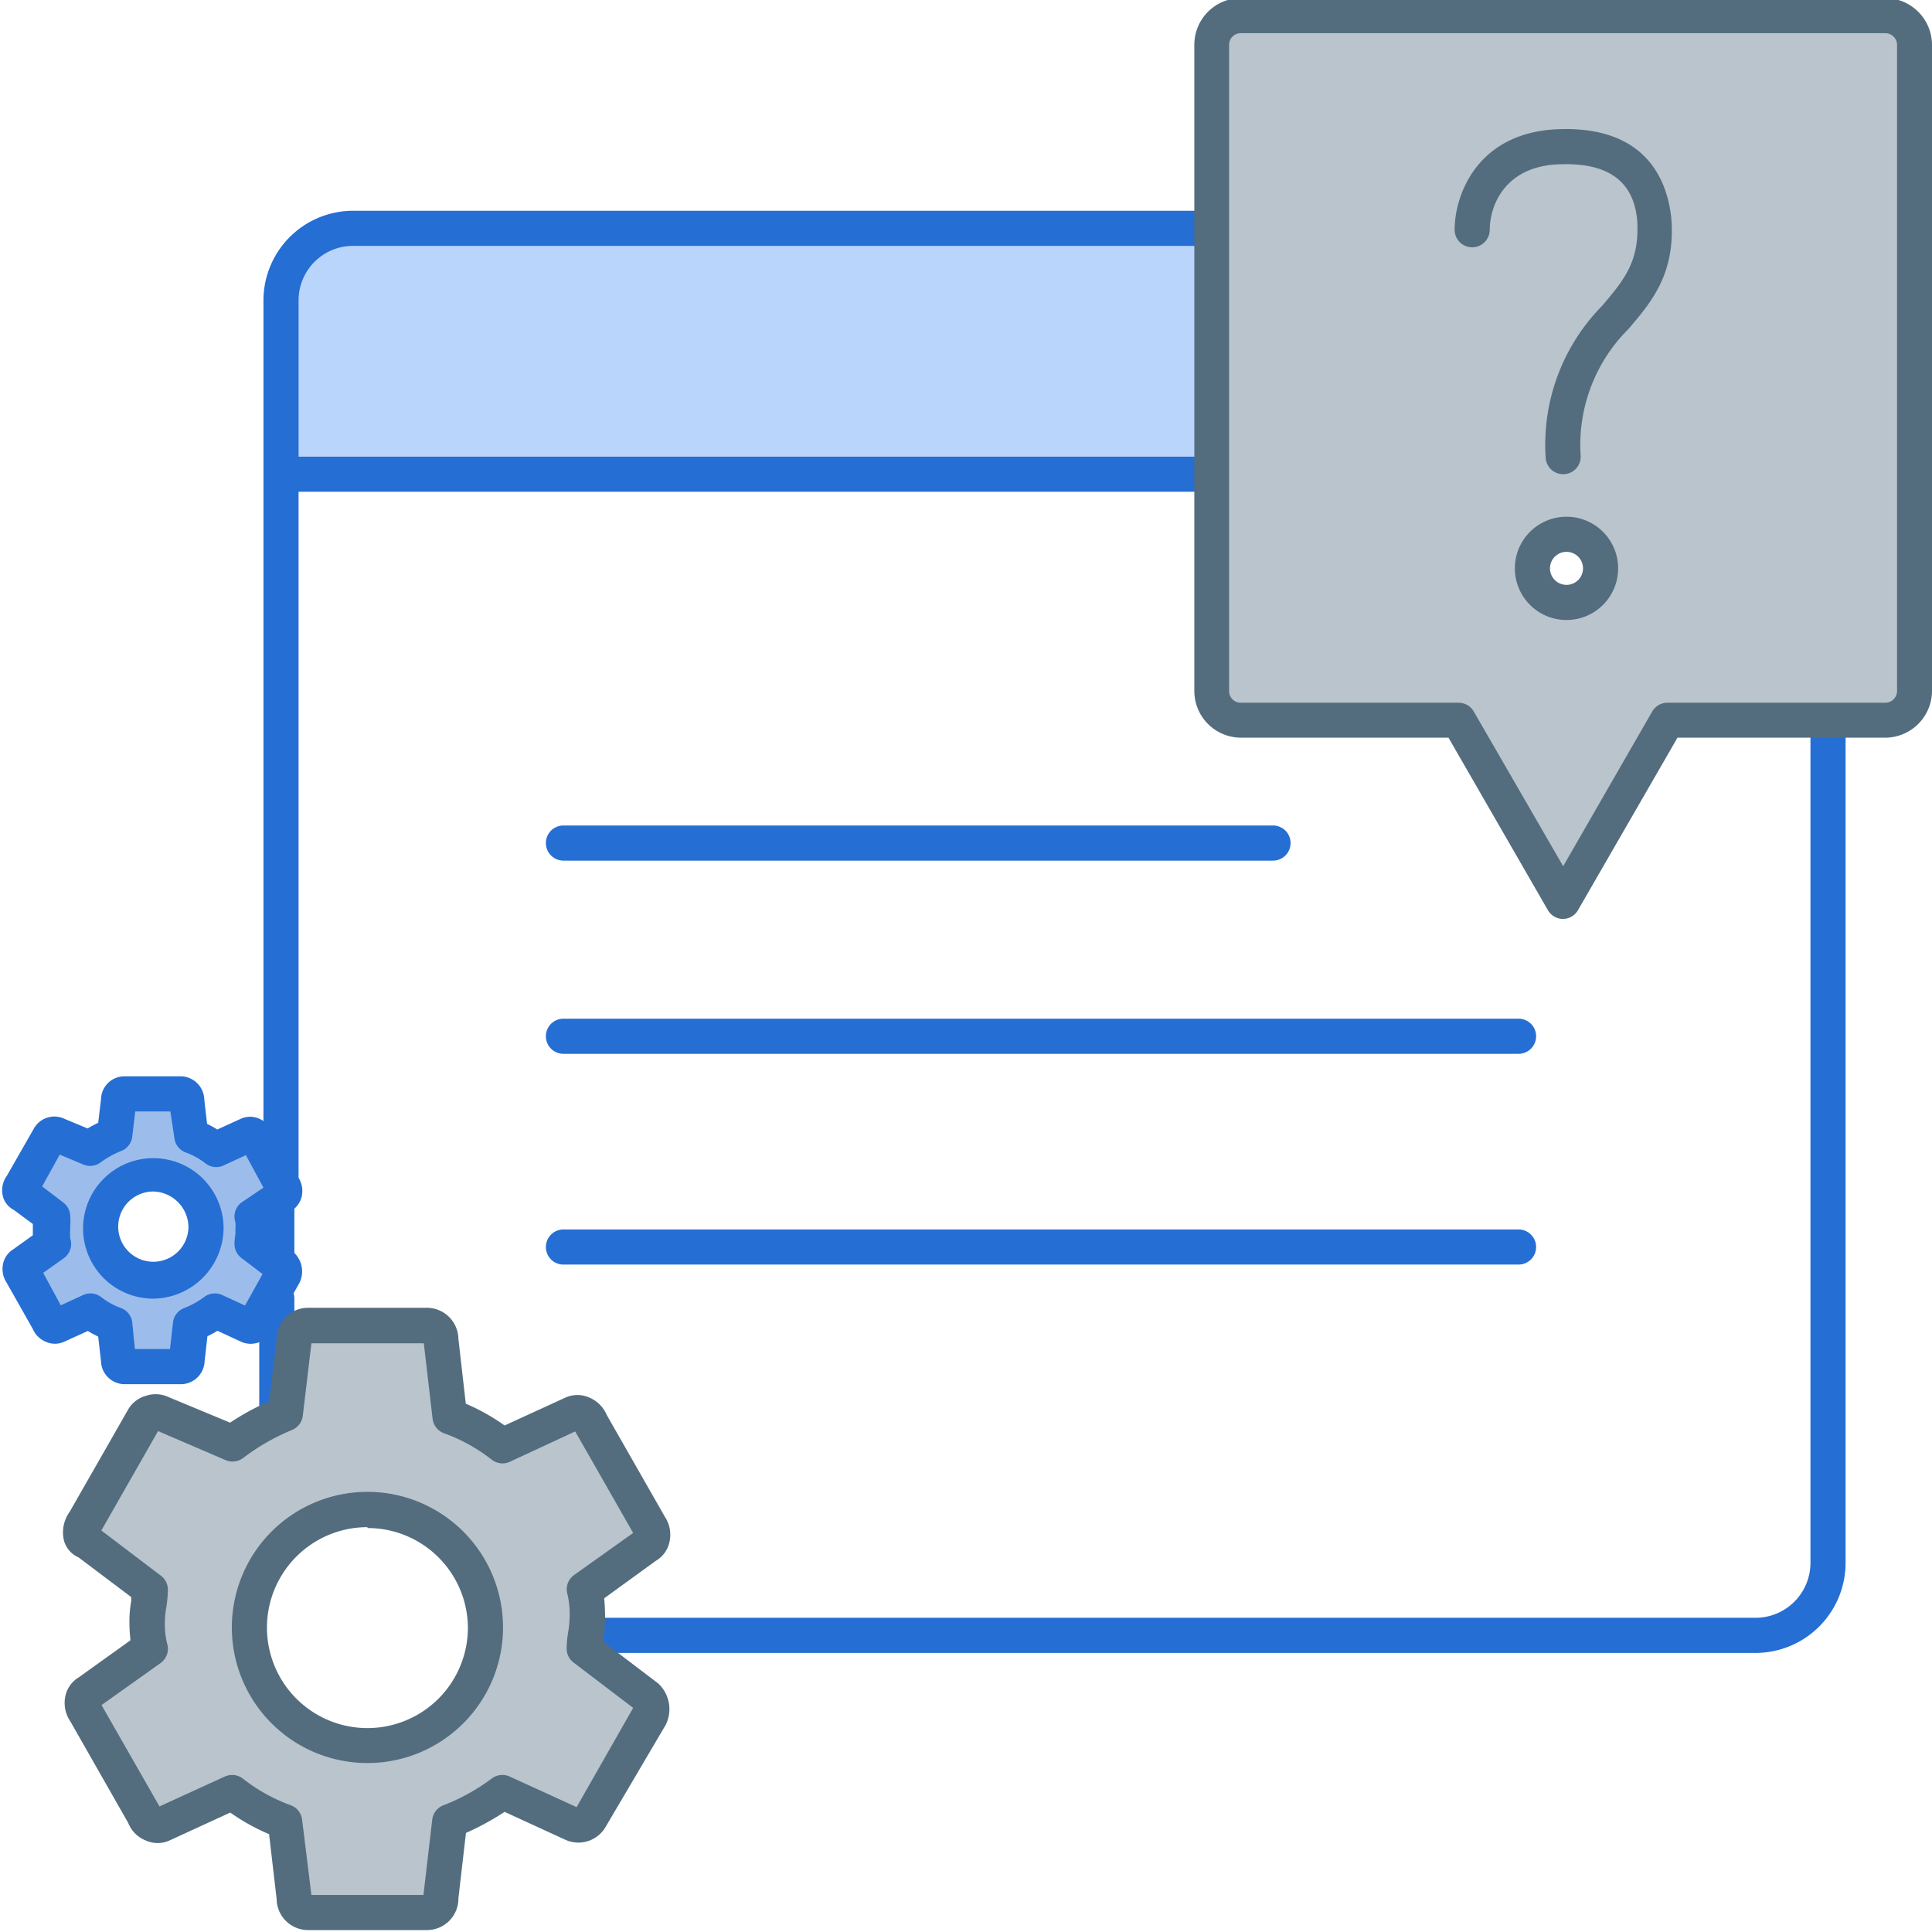
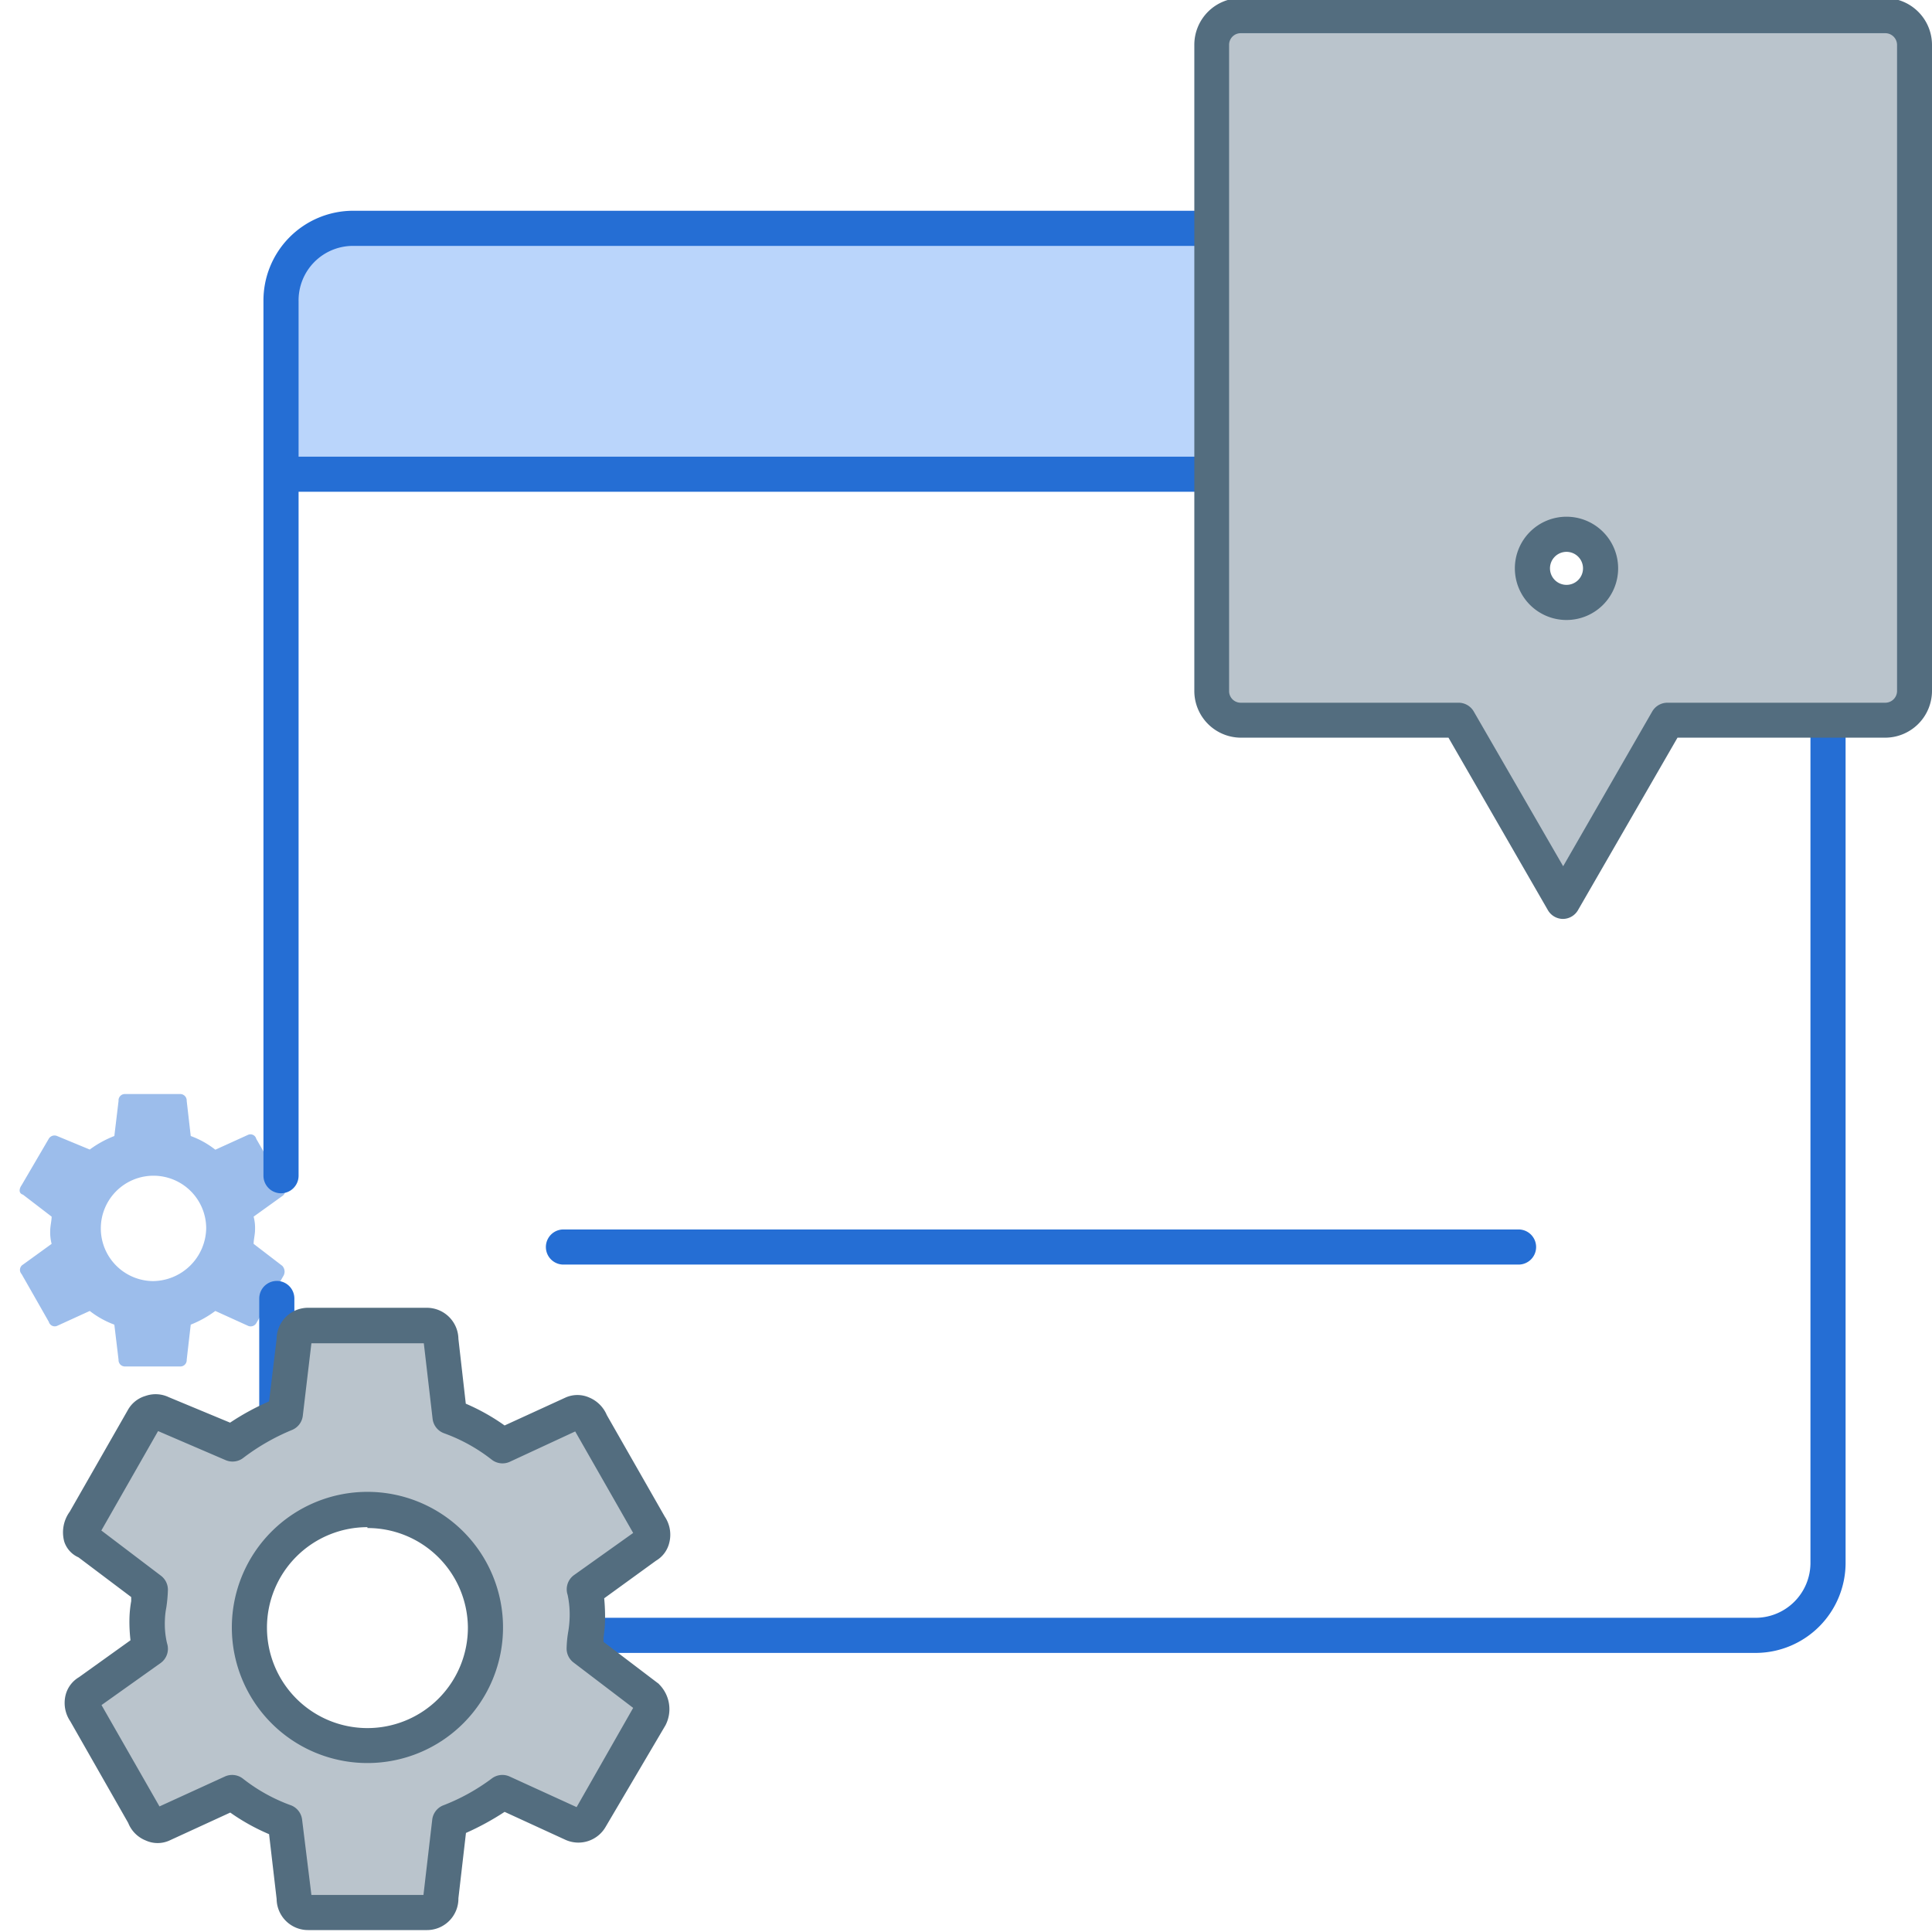
<svg xmlns="http://www.w3.org/2000/svg" id="Warstwa_4" data-name="Warstwa 4" viewBox="0 0 110 110">
  <defs>
    <style>.cls-1{fill:#3a87f2;opacity:0.35;}.cls-2,.cls-4{fill:#256ed4;}.cls-2{opacity:0.45;}.cls-3{fill:none;stroke:#256ed4;stroke-linecap:round;stroke-linejoin:round;stroke-width:2px;}.cls-5,.cls-6{fill:#536d7f;}.cls-5{opacity:0.4;}</style>
  </defs>
-   <path class="cls-1" d="M69,27,16.1,27a.35.35,0,0,1-.34-.36l.09-10.79a3.94,3.94,0,0,1,2.46-2.51L68,13.17a1.41,1.41,0,0,1,1.37,1.45v12A.35.35,0,0,1,69,27Z" />
+   <path class="cls-1" d="M69,27,16.1,27l.09-10.79a3.94,3.94,0,0,1,2.46-2.51L68,13.17a1.41,1.41,0,0,1,1.37,1.45v12A.35.35,0,0,1,69,27Z" />
  <path class="cls-2" d="M14.44,70.82c0-.23.08-.54.08-.78a2.53,2.53,0,0,0-.08-.77l1.63-1.17a.36.36,0,0,0,.08-.54l-1.56-2.72a.34.34,0,0,0-.46-.23l-1.87.85a5.07,5.07,0,0,0-1.4-.78l-.23-2a.37.37,0,0,0-.39-.39H7.13a.36.36,0,0,0-.38.39l-.24,2a6,6,0,0,0-1.4.77l-1.86-.77a.38.38,0,0,0-.47.15L1.23,67.48c-.16.23-.16.47.08.54l1.63,1.25c0,.23-.08.54-.08.77a2.56,2.56,0,0,0,.08.78L1.31,72a.35.35,0,0,0-.08.54l1.55,2.72a.35.35,0,0,0,.47.23l1.86-.85a5.22,5.22,0,0,0,1.4.78l.24,2a.36.36,0,0,0,.38.38h3.11a.36.36,0,0,0,.39-.38l.23-2a6.17,6.17,0,0,0,1.4-.78l1.87.85a.37.37,0,0,0,.46-.15l1.56-2.72a.48.48,0,0,0-.08-.55ZM8.69,72.94a3,3,0,1,1,3.05-3A3.06,3.06,0,0,1,8.69,72.94Z" />
  <line class="cls-3" x1="15.76" y1="73.93" x2="15.76" y2="80.15" />
-   <line class="cls-3" x1="15.76" y1="68.49" x2="15.76" y2="71.6" />
  <path class="cls-4" d="M104.08,40.3a1,1,0,0,0-1,1V89A3.13,3.13,0,0,1,100,92.11H34.41a1,1,0,0,0,0,2H100A5.13,5.13,0,0,0,105.08,89V41.3A1,1,0,0,0,104.08,40.3Z" />
  <path class="cls-4" d="M68.87,28a1,1,0,0,0,0-2H17V17.14A3.1,3.1,0,0,1,20.05,14H68.87a1,1,0,0,0,0-2H20.05A5.11,5.11,0,0,0,15,17.14v49.8a1,1,0,0,0,2,0V28Z" />
-   <path class="cls-4" d="M31.08,48a1,1,0,0,0,1,1h40.4a1,1,0,0,0,0-2H32.08A1,1,0,0,0,31.08,48Z" />
-   <path class="cls-4" d="M31.08,59a1,1,0,0,0,1,1H86.46a1,1,0,0,0,0-2H32.08A1,1,0,0,0,31.08,59Z" />
  <path class="cls-4" d="M87.46,71a1,1,0,0,0-1-1H32.08a1,1,0,0,0,0,2H86.46A1,1,0,0,0,87.46,71Z" />
  <path class="cls-5" d="M33.28,93.86c0-.5.17-1.17.17-1.67a5.59,5.59,0,0,0-.17-1.67L36.79,88A.78.78,0,0,0,37,86.84L33.62,81a.74.74,0,0,0-1-.5l-4,1.83a10.85,10.85,0,0,0-3-1.67l-.5-4.34a.8.8,0,0,0-.84-.84H17.58a.79.79,0,0,0-.83.84l-.5,4.18a12.63,12.63,0,0,0-3,1.67l-4-1.67a.8.8,0,0,0-1,.33L4.89,86.68c-.34.5-.34,1,.16,1.17l3.51,2.67c0,.5-.17,1.17-.17,1.67a5.59,5.59,0,0,0,.17,1.67l-3.51,2.5a.78.78,0,0,0-.16,1.17l3.34,5.85a.74.74,0,0,0,1,.5l4-1.84a10.61,10.61,0,0,0,3,1.68l.5,4.34a.78.78,0,0,0,.83.83h6.68a.79.79,0,0,0,.84-.83l.5-4.34a13.21,13.21,0,0,0,3-1.68l4,1.84a.8.8,0,0,0,1-.33L37,97.7a1,1,0,0,0-.17-1.17ZM20.92,99.38a6.72,6.72,0,1,1,6.72-6.72A6.73,6.73,0,0,1,20.92,99.38Z" />
  <path class="cls-6" d="M24.26,109.89H17.58a1.79,1.79,0,0,1-1.83-1.77l-.43-3.69a11.77,11.77,0,0,1-2.21-1.23l-3.46,1.59a1.63,1.63,0,0,1-1.35,0,1.78,1.78,0,0,1-1-1L4,98a1.86,1.86,0,0,1-.26-1.51,1.65,1.65,0,0,1,.76-1l2.93-2.1a9.08,9.08,0,0,1-.06-1.23,6.51,6.51,0,0,1,.1-1l0-.23-3-2.26a1.48,1.48,0,0,1-.81-.89,2,2,0,0,1,.31-1.71l3.31-5.79a1.69,1.69,0,0,1,1-.8,1.74,1.74,0,0,1,1.33.07L13.1,81a14.22,14.22,0,0,1,2.22-1.21l.43-3.56a1.79,1.79,0,0,1,1.83-1.77h6.68a1.8,1.8,0,0,1,1.84,1.77l.42,3.69a11.83,11.83,0,0,1,2.21,1.24l3.47-1.59a1.66,1.66,0,0,1,1.35,0,1.87,1.87,0,0,1,1,1l3.3,5.78a1.85,1.85,0,0,1,.25,1.51,1.62,1.62,0,0,1-.75,1L34.4,91a11,11,0,0,1,.05,1.24,8,8,0,0,1-.09,1,2,2,0,0,1,0,.24l3.08,2.34a.41.41,0,0,1,.1.09,2,2,0,0,1,.35,2.32L34.49,104a1.79,1.79,0,0,1-2.32.74l-3.44-1.58a15.36,15.36,0,0,1-2.2,1.2l-.43,3.72A1.79,1.79,0,0,1,24.26,109.89Zm-6.53-2h6.38l.5-4.29a1,1,0,0,1,.6-.8A11.54,11.54,0,0,0,28,101.26a1,1,0,0,1,1-.12l3.83,1.75,3.22-5.65-3.39-2.58a1,1,0,0,1-.4-.8,6.51,6.51,0,0,1,.1-1,6,6,0,0,0,.07-.69,5.36,5.36,0,0,0-.11-1.36,1,1,0,0,1,.36-1.13l3.37-2.4-3.3-5.78L29,83.24a1,1,0,0,1-1-.13,9.77,9.77,0,0,0-2.7-1.5,1,1,0,0,1-.67-.83l-.5-4.3H17.73l-.49,4.13a1,1,0,0,1-.6.8A12.34,12.34,0,0,0,13.86,83a1,1,0,0,1-1,.14L9,81.48,5.77,87.14l3.4,2.58a1,1,0,0,1,.39.8,8.3,8.3,0,0,1-.09,1,4.43,4.43,0,0,0-.08.69,4.85,4.85,0,0,0,.12,1.35,1,1,0,0,1-.37,1.13L5.78,97.08l3.3,5.77,3.74-1.71a1,1,0,0,1,1,.12,9.84,9.84,0,0,0,2.7,1.51,1,1,0,0,1,.68.83Zm15-4.84a.1.1,0,0,0,0,0ZM8.81,103l0,0ZM33,103h0ZM5.5,97.26ZM36.35,87.12h0ZM8.84,81.42h0Zm24.22,0h0ZM9.12,81.28l0,0Zm11.8,19.1a7.72,7.72,0,1,1,7.72-7.72A7.72,7.72,0,0,1,20.92,100.38Zm0-13.43a5.72,5.72,0,1,0,5.72,5.71A5.71,5.71,0,0,0,20.92,87Z" />
-   <path class="cls-4" d="M10.24,78.81H7.13A1.35,1.35,0,0,1,5.75,77.5l-.16-1.4A6.55,6.55,0,0,1,5,75.78l-1.34.61a1.26,1.26,0,0,1-1.06,0,1.35,1.35,0,0,1-.73-.72L.36,73a1.41,1.41,0,0,1-.17-1.11,1.29,1.29,0,0,1,.58-.77l1.1-.79c0-.11,0-.22,0-.32s0-.21,0-.32L.79,68.89a1.23,1.23,0,0,1-.6-.69A1.41,1.41,0,0,1,.4,66.93l1.52-2.66a1.34,1.34,0,0,1,1.77-.56l1.3.54a5.83,5.83,0,0,1,.6-.32l.16-1.34a1.34,1.34,0,0,1,1.38-1.31h3.11a1.36,1.36,0,0,1,1.39,1.31l.16,1.4a4.71,4.71,0,0,1,.58.32l1.34-.61a1.26,1.26,0,0,1,1.06,0,1.46,1.46,0,0,1,.73.72L17,67.06a1.43,1.43,0,0,1,.17,1.1,1.32,1.32,0,0,1-.58.78l-1.1.79c0,.11,0,.22,0,.31a2,2,0,0,1,0,.33l1.19.9.1.09a1.47,1.47,0,0,1,.26,1.7l-.95,1.67h0l-.63,1.09a1.3,1.3,0,0,1-.76.62,1.33,1.33,0,0,1-1-.06l-1.32-.61a5.33,5.33,0,0,1-.57.31l-.16,1.42A1.36,1.36,0,0,1,10.24,78.81Zm-2.56-2h2l.17-1.52a1,1,0,0,1,.6-.8,4.94,4.94,0,0,0,1.17-.64,1,1,0,0,1,1-.13l1.33.61,1-1.79-1.21-.92a1,1,0,0,1-.39-.8,3.49,3.49,0,0,1,.05-.53,2.13,2.13,0,0,0,0-.25,2.22,2.22,0,0,0,0-.46,1,1,0,0,1,.37-1.13L15,67.62l-1-1.85-1.3.6a1,1,0,0,1-1-.13,4,4,0,0,0-1.09-.61,1,1,0,0,1-.68-.83L9.7,63.28h-2l-.17,1.44a1,1,0,0,1-.6.8,5.29,5.29,0,0,0-1.17.64,1,1,0,0,1-1,.15l-1.36-.57-1,1.81,1.21.92a1,1,0,0,1,.39.8,3.49,3.49,0,0,1,0,.53,2.24,2.24,0,0,0,0,.24,2.27,2.27,0,0,0,0,.47,1,1,0,0,1-.37,1.13l-1.17.83,1,1.85,1.3-.6a1,1,0,0,1,1,.13,4,4,0,0,0,1.09.61,1,1,0,0,1,.68.83Zm6.06-2a.25.25,0,0,0,0,.07ZM2.85,74.57l-.05,0Zm11.66,0h0Zm.71-.32h0ZM2.06,72l0,0Zm13.23-3.92a.05.05,0,0,0,0,0ZM2.1,68h0Zm-.48-.89Zm1.25-1.55.07,0Zm11.7,0,0,0ZM3.68,65.21l0,.07Zm5,8.73a4,4,0,1,1,4.05-4A4.05,4.05,0,0,1,8.69,73.94Zm0-6.1a2,2,0,1,0,2.05,2A2.05,2.05,0,0,0,8.69,67.84Z" />
  <path class="cls-5" d="M107.36.89H71a1.64,1.64,0,0,0-1.64,1.64V39.16A1.64,1.64,0,0,0,71,40.8H83.3l2.78,4.53,3.1,5.38,3.11-5.38,2.78-4.53h12.29A1.65,1.65,0,0,0,109,39.16V2.53A1.65,1.65,0,0,0,107.36.89ZM88.89,34.37c-2.6,0-2.59-4,0-4S91.49,34.37,88.89,34.37Z" />
  <path class="cls-6" d="M89,52.32h0a1,1,0,0,1-.87-.5L82.47,42H70.63A2.66,2.66,0,0,1,68,39.35V2.55A2.66,2.66,0,0,1,70.63-.11h36.71A2.67,2.67,0,0,1,110,2.55v36.8A2.67,2.67,0,0,1,107.34,42H95.51l-5.66,9.81A1,1,0,0,1,89,52.32ZM70.63,1.89a.66.66,0,0,0-.65.66v36.8a.66.66,0,0,0,.65.66H83.05a1,1,0,0,1,.86.5L89,49.32l5.07-8.81a1,1,0,0,1,.87-.5h12.41a.67.67,0,0,0,.66-.66V2.55a.67.67,0,0,0-.66-.66Z" />
  <path class="cls-6" d="M89.18,35.3a2.94,2.94,0,1,1,2.95-2.94A2.94,2.94,0,0,1,89.18,35.3Zm0-3.88a.94.94,0,1,0,.95.94A.94.94,0,0,0,89.18,31.42Z" />
-   <path class="cls-6" d="M89,27a1,1,0,0,1-1-1,11.27,11.27,0,0,1,3.21-8.58c1.26-1.48,2.17-2.55,2-4.92C93,10.35,91.6,9.3,89,9.35c-3.3,0-4.18,2.36-4.18,3.73a1,1,0,0,1-2,0c0-1.95,1.28-5.67,6.15-5.73,5.17-.09,6,3.46,6.18,5,.28,3.2-1.1,4.82-2.44,6.39A9.3,9.3,0,0,0,90,26a1,1,0,0,1-1,1Z" />
</svg>